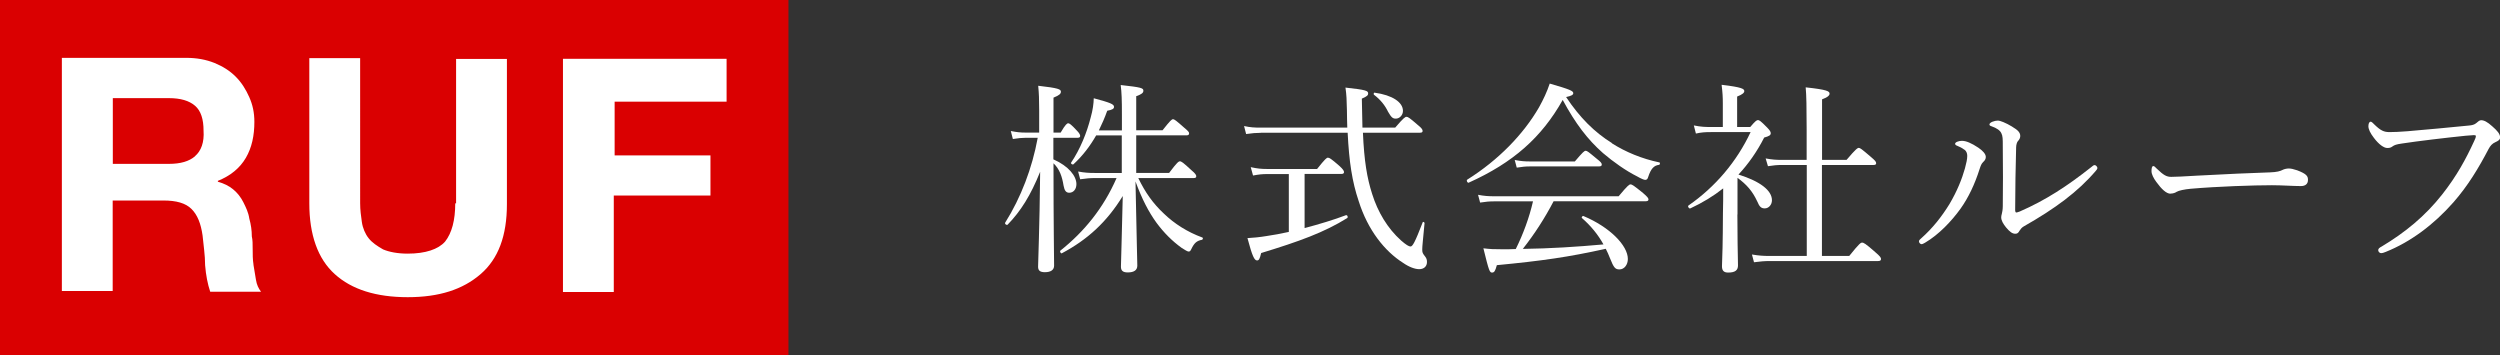
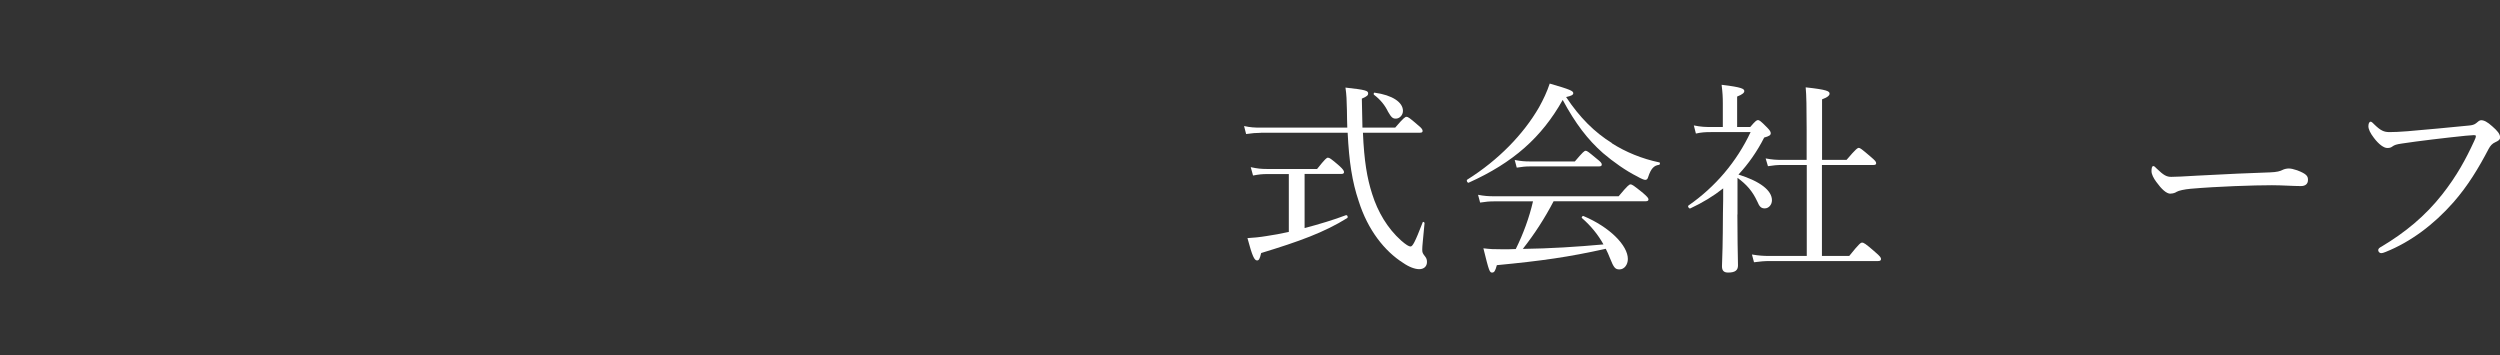
<svg xmlns="http://www.w3.org/2000/svg" id="_レイヤー_2" data-name="レイヤー 2" viewBox="0 0 206.1 29.28">
  <rect x="0" y="0" width="206.1" height="29.28" fill="#333333" stroke="none" />
  <defs>
    <style>
      .cls-1 {
        fill: #fff;
      }

      .cls-1, .cls-2 {
        stroke-width: 0px;
      }

      .cls-2 {
        fill: #da0001;
      }
    </style>
  </defs>
  <g id="_デザイン" data-name="デザイン">
    <g>
      <g>
-         <path class="cls-1" d="m86.85,13.14c1.26.56,1.89,1.38,1.89,2.04,0,.42-.25.71-.59.71-.25,0-.39-.15-.47-.59-.12-.74-.32-1.35-.83-1.84v.27c0,4.62.05,7.61.05,8.17,0,.35-.27.54-.76.54-.39,0-.56-.13-.56-.45,0-.57.12-2.93.17-7.83-.78,1.94-1.6,3.25-2.68,4.36-.08.08-.27-.07-.2-.17,1.3-2.07,2.22-4.48,2.68-6.99h-1.01c-.32,0-.57.03-1.04.1l-.17-.66c.5.1.81.13,1.21.13h1.13v-1.82c0-.94-.02-1.4-.08-2.04,1.68.19,1.87.29,1.87.49,0,.17-.12.29-.61.49v2.88h.59c.4-.69.54-.77.62-.77.1,0,.25.1.72.61.19.19.27.34.27.44s-.07.15-.22.15h-1.99v1.79Zm5.64-2.39v-1.31c0-1.23-.02-1.8-.1-2.43,1.72.19,1.87.25,1.87.47,0,.17-.13.29-.59.45v2.81h2.17c.64-.81.76-.91.86-.91.12,0,.25.1.94.71.3.25.39.35.39.45,0,.12-.07.17-.22.17h-4.14v3.1h2.71c.66-.88.79-.96.89-.96.12,0,.25.08.96.74.32.27.39.39.39.49s-.05.15-.22.15h-4.56c.57,1.18,1.21,2.09,2.11,2.93.86.83,1.94,1.52,3.17,1.97.08.03.05.17-.03.19-.44.08-.64.27-.88.77-.07.15-.12.2-.22.2-.08,0-.3-.12-.57-.3-.78-.56-1.47-1.25-2.09-2.09-.64-.89-1.18-1.92-1.72-3.39.1,5.24.15,6.49.15,6.94,0,.37-.27.56-.79.56-.4,0-.56-.15-.56-.47,0-.45.08-2.44.15-5.83-1.31,2.14-2.91,3.6-5.02,4.72-.08.05-.2-.15-.12-.22,1.95-1.55,3.55-3.5,4.63-5.98h-1.8c-.39,0-.69.03-1.2.1l-.17-.64c.54.1.89.12,1.36.12h2.24v-3.1h-2.11c-.51.89-1.11,1.68-1.87,2.38-.07.07-.25-.05-.2-.13.74-1.09,1.3-2.46,1.62-3.74.17-.59.24-1.13.25-1.57,1.38.37,1.67.49,1.67.71,0,.15-.12.24-.56.32-.2.57-.44,1.11-.69,1.62h1.89Z" />
        <path class="cls-1" d="m103.94,10.95c-.39,0-.72.03-1.21.1l-.17-.66c.54.12.89.13,1.35.13h7.16c-.02-.45-.02-.93-.03-1.43-.02-.88-.03-1.23-.12-1.87,1.75.19,1.87.27,1.87.49,0,.13-.08.24-.52.42.02.89.03,1.68.05,2.39h2.7c.71-.83.83-.89.93-.89.12,0,.24.07.93.67.34.27.4.39.4.49s-.05.15-.22.15h-4.7c.1,2.34.34,3.74.76,5.05.46,1.47,1.26,2.83,2.39,3.84.4.35.64.49.77.49.17,0,.35-.29,1.01-2,.02-.07.15,0,.15.07-.13,1.42-.19,1.89-.19,2.17,0,.27.03.32.24.59.12.15.15.29.15.45,0,.35-.24.59-.64.59-.34,0-.83-.17-1.33-.52-1.52-.96-2.91-2.71-3.66-5.09-.54-1.6-.79-3.23-.91-5.64h-7.16Zm3.62,7.85c1.21-.32,2.43-.69,3.4-1.06.12-.03.2.17.1.24-1.9,1.18-3.94,1.92-7.09,2.88-.12.51-.19.61-.34.61-.22,0-.39-.34-.79-1.84.44-.02,1.03-.08,1.57-.17.57-.08,1.2-.2,1.84-.34v-4.77h-1.79c-.39,0-.69.03-1.16.12l-.19-.69c.54.12.88.15,1.31.15h4.16c.67-.84.79-.93.89-.93.12,0,.25.07.94.67.32.29.39.42.39.52s-.07.15-.22.15h-3.03v4.45Zm6.87-9.59c-.25-.52-.61-.98-1.16-1.4-.05-.03-.02-.19.05-.17,1.47.2,2.34.79,2.34,1.5,0,.34-.27.64-.59.64-.25,0-.37-.1-.64-.57Z" />
        <path class="cls-1" d="m132.88,11.81c1.13.72,2.48,1.28,3.92,1.58.08.02.05.19-.03.2-.42.05-.67.32-.89.99-.05.19-.13.25-.25.25-.1,0-.34-.1-.67-.29-.89-.44-1.97-1.2-2.81-1.92-1.26-1.11-2.27-2.43-3.32-4.38-1.73,3.08-4.08,5.17-7.75,6.82-.1.05-.22-.19-.12-.25,2.58-1.62,4.63-3.74,5.91-5.95.37-.66.67-1.31.89-1.97,1.7.49,1.94.61,1.94.79,0,.13-.12.22-.59.32,1.13,1.7,2.34,2.9,3.77,3.79Zm-4.8,4.78c-.72,1.38-1.57,2.7-2.54,3.93,2.22-.03,4.45-.17,6.65-.37-.45-.81-1.03-1.52-1.77-2.17-.07-.05.03-.2.12-.17,2.17.91,3.66,2.43,3.66,3.54,0,.47-.29.86-.69.86-.35,0-.47-.13-.79-.94-.1-.27-.22-.52-.34-.76-3.12.69-5.24.99-8.98,1.35-.13.49-.22.61-.39.61-.2,0-.25-.08-.72-2,.57.07.86.08,1.58.08.39,0,.74,0,1.09-.02.61-1.23,1.11-2.58,1.42-3.93h-3.2c-.4,0-.71.03-1.16.1l-.17-.64c.52.1.88.12,1.33.12h10.26c.76-.91.88-.98.98-.98.12,0,.24.07,1.04.72.35.3.44.42.44.52s-.07.15-.22.15h-7.6Zm-3.2-3.4c.52.1.83.12,1.26.12h3.69c.67-.79.79-.88.89-.88.12,0,.22.08.93.67.32.25.4.35.4.47,0,.1-.07.15-.24.15h-5.69c-.37,0-.62.03-1.08.1l-.17-.64Z" />
        <path class="cls-1" d="m143.23,17.69c0,1.94.03,3,.05,4.19,0,.39-.22.59-.81.59-.37,0-.51-.17-.51-.52.03-.72.07-1.94.08-4.4.02-.67.02-1.35.02-2.02-.81.64-1.7,1.18-2.71,1.65-.1.05-.25-.17-.15-.24,2.21-1.53,3.98-3.62,5.12-6.05h-3.28c-.47,0-.78.02-1.23.12l-.17-.67c.59.12.93.13,1.4.13h.99v-1.95c0-.51-.02-.89-.1-1.53,1.7.2,1.87.34,1.87.52,0,.13-.13.27-.59.45v2.51h1.08c.44-.52.54-.57.64-.57s.2.05.76.62c.24.25.29.35.29.47,0,.15-.13.24-.54.35-.59,1.16-1.3,2.17-2.12,3.05,1.79.56,2.76,1.31,2.76,2.12,0,.37-.27.67-.59.67-.29,0-.44-.13-.62-.57-.4-.86-.88-1.4-1.63-1.95v3.02Zm9.23,3.4c.83-1.03.94-1.09,1.06-1.09.1,0,.25.05,1.08.79.4.34.47.45.47.56,0,.12-.07.17-.24.17h-8.88c-.49,0-.84.03-1.35.1l-.17-.64c.59.1.96.12,1.47.12h3.05v-7.5h-2.02c-.44,0-.72.03-1.18.1l-.19-.64c.54.1.86.12,1.31.12h2.07v-2.54c0-1.75-.02-2.81-.08-3.44,1.77.19,1.97.32,1.97.52,0,.13-.13.29-.62.47v4.99h2.02c.77-.91.91-.99,1.01-.99s.22.08.99.74c.35.3.44.4.44.52,0,.1-.05.15-.22.15h-4.25v7.5h2.24Z" />
-         <path class="cls-1" d="m161.95,12.35c-.19-.15-.39-.25-.64-.35-.08-.03-.13-.08-.13-.15,0-.13.3-.24.56-.24.35,0,.79.19,1.36.57.35.24.61.51.61.76,0,.15-.07.29-.22.42-.15.15-.2.3-.29.57-.4,1.26-.91,2.34-1.57,3.27-.74,1.03-1.79,2.14-2.93,2.81-.1.05-.2.12-.3.12-.08,0-.2-.12-.2-.22,0-.08.03-.13.17-.25.94-.83,1.7-1.79,2.34-2.83.64-1.08,1.04-2.09,1.28-2.95.12-.44.19-.77.19-1.03,0-.22-.07-.37-.22-.51Zm3.94-1.9c.42.25.66.45.66.76,0,.15-.07.3-.19.42-.07.07-.15.29-.15.52-.05,1.75-.07,3.27-.08,5.17,0,.13.05.2.08.2.05,0,.13-.02.29-.08,2.14-.93,3.94-2.11,5.9-3.66.12-.1.19-.17.29-.17.08,0,.22.13.22.24,0,.07-.07.17-.12.22-1.48,1.74-3.37,3.13-5.96,4.6-.17.1-.25.22-.34.35-.1.19-.19.25-.35.25-.24,0-.45-.15-.76-.52-.24-.3-.4-.57-.4-.83,0-.08.02-.19.05-.29.03-.12.08-.34.08-.64.02-1.53.02-3.22,0-4.92,0-.61,0-.86-.12-1.09-.1-.22-.37-.42-.81-.57-.1-.03-.17-.07-.17-.15,0-.17.42-.32.71-.32.15,0,.62.17,1.18.51Z" />
        <path class="cls-1" d="m178.94,15.97c-.34,0-.74-.37-1.18-.98-.22-.3-.39-.62-.39-.88,0-.22.03-.42.15-.42.08,0,.15.08.27.2.59.57.83.69,1.21.69.35,0,.99-.03,2.14-.1,2.29-.13,4.56-.22,6-.27.57-.02.84-.1,1.03-.2.13-.07.34-.12.52-.12.17,0,.4.05.69.15.79.3.89.49.89.79,0,.34-.22.51-.59.51-.64,0-1.55-.07-2.38-.07-1.5,0-4.48.1-6.69.29-.54.05-.99.15-1.16.25-.12.08-.29.15-.52.15Z" />
        <path class="cls-1" d="m196.06,20.62c0-.12.1-.2.29-.3,1.92-1.15,3.57-2.49,5-4.31,1.2-1.53,1.94-2.9,2.63-4.4.08-.17.13-.29.13-.39,0-.07-.07-.08-.17-.08-.08,0-.29.02-.67.05-1.67.17-3.93.44-5.24.64-.49.07-.64.13-.79.24s-.25.13-.44.13c-.27,0-.69-.29-1.1-.84-.3-.39-.45-.71-.45-.96,0-.29.12-.37.19-.37.08,0,.2.13.34.27.49.47.76.59,1.21.59.4,0,.83-.02,1.47-.07,1.7-.15,3.42-.3,5.07-.47.27-.02.47-.08.61-.2s.27-.24.4-.24c.24,0,.51.13.93.51.4.35.64.62.64.91,0,.2-.19.3-.39.39-.27.12-.42.3-.56.56-.84,1.6-1.7,3.03-2.9,4.4-1.63,1.85-3.54,3.27-5.59,4.09-.15.07-.3.1-.37.1-.12,0-.24-.12-.24-.24Z" />
      </g>
      <g>
-         <rect class="cls-2" y="0" width="65" height="29.28" />
-         <path class="cls-1" d="m20.9,21.82c-.07-.42-.07-.85-.07-1.27s0-.77-.07-1.06c0-.49-.07-.98-.21-1.48-.07-.49-.28-.92-.49-1.34-.21-.42-.49-.77-.84-1.06s-.77-.49-1.26-.63v-.07c1.05-.42,1.82-1.06,2.31-1.9.49-.84.7-1.83.7-2.96,0-.77-.14-1.41-.42-2.04-.28-.63-.63-1.2-1.12-1.69-.49-.49-1.05-.84-1.75-1.13-.7-.28-1.47-.42-2.31-.42H5.1v19.22h4.19v-7.46h4.19c1.05,0,1.82.21,2.31.7.49.49.77,1.2.91,2.18.07.77.21,1.62.21,2.46.07.84.21,1.55.42,2.18h4.19c-.21-.28-.35-.56-.42-.99-.07-.42-.14-.85-.21-1.27Zm-4.82-8.94c-.49.42-1.19.63-2.17.63h-4.61v-5.42h4.61c.98,0,1.68.21,2.17.63.49.42.7,1.13.7,2.04.07.99-.21,1.69-.7,2.11Zm43.82-4.51v-3.52h-13.49v19.22h4.19v-7.95h7.97v-3.31h-7.9v-4.43h9.23Zm-22.37,8.38c0,1.41-.28,2.46-.84,3.17-.56.63-1.61.99-3.08.99-.84,0-1.54-.14-2.03-.35-.49-.28-.91-.56-1.19-.92-.28-.35-.49-.84-.56-1.34-.07-.49-.14-.99-.14-1.55V4.79h-4.19v11.97c0,2.6.7,4.58,2.1,5.84,1.4,1.27,3.42,1.9,6.01,1.9s4.54-.63,6.01-1.9c1.47-1.27,2.17-3.17,2.17-5.77V4.86h-4.19v11.9h-.07Z" />
-       </g>
+         </g>
    </g>
  </g>
</svg>